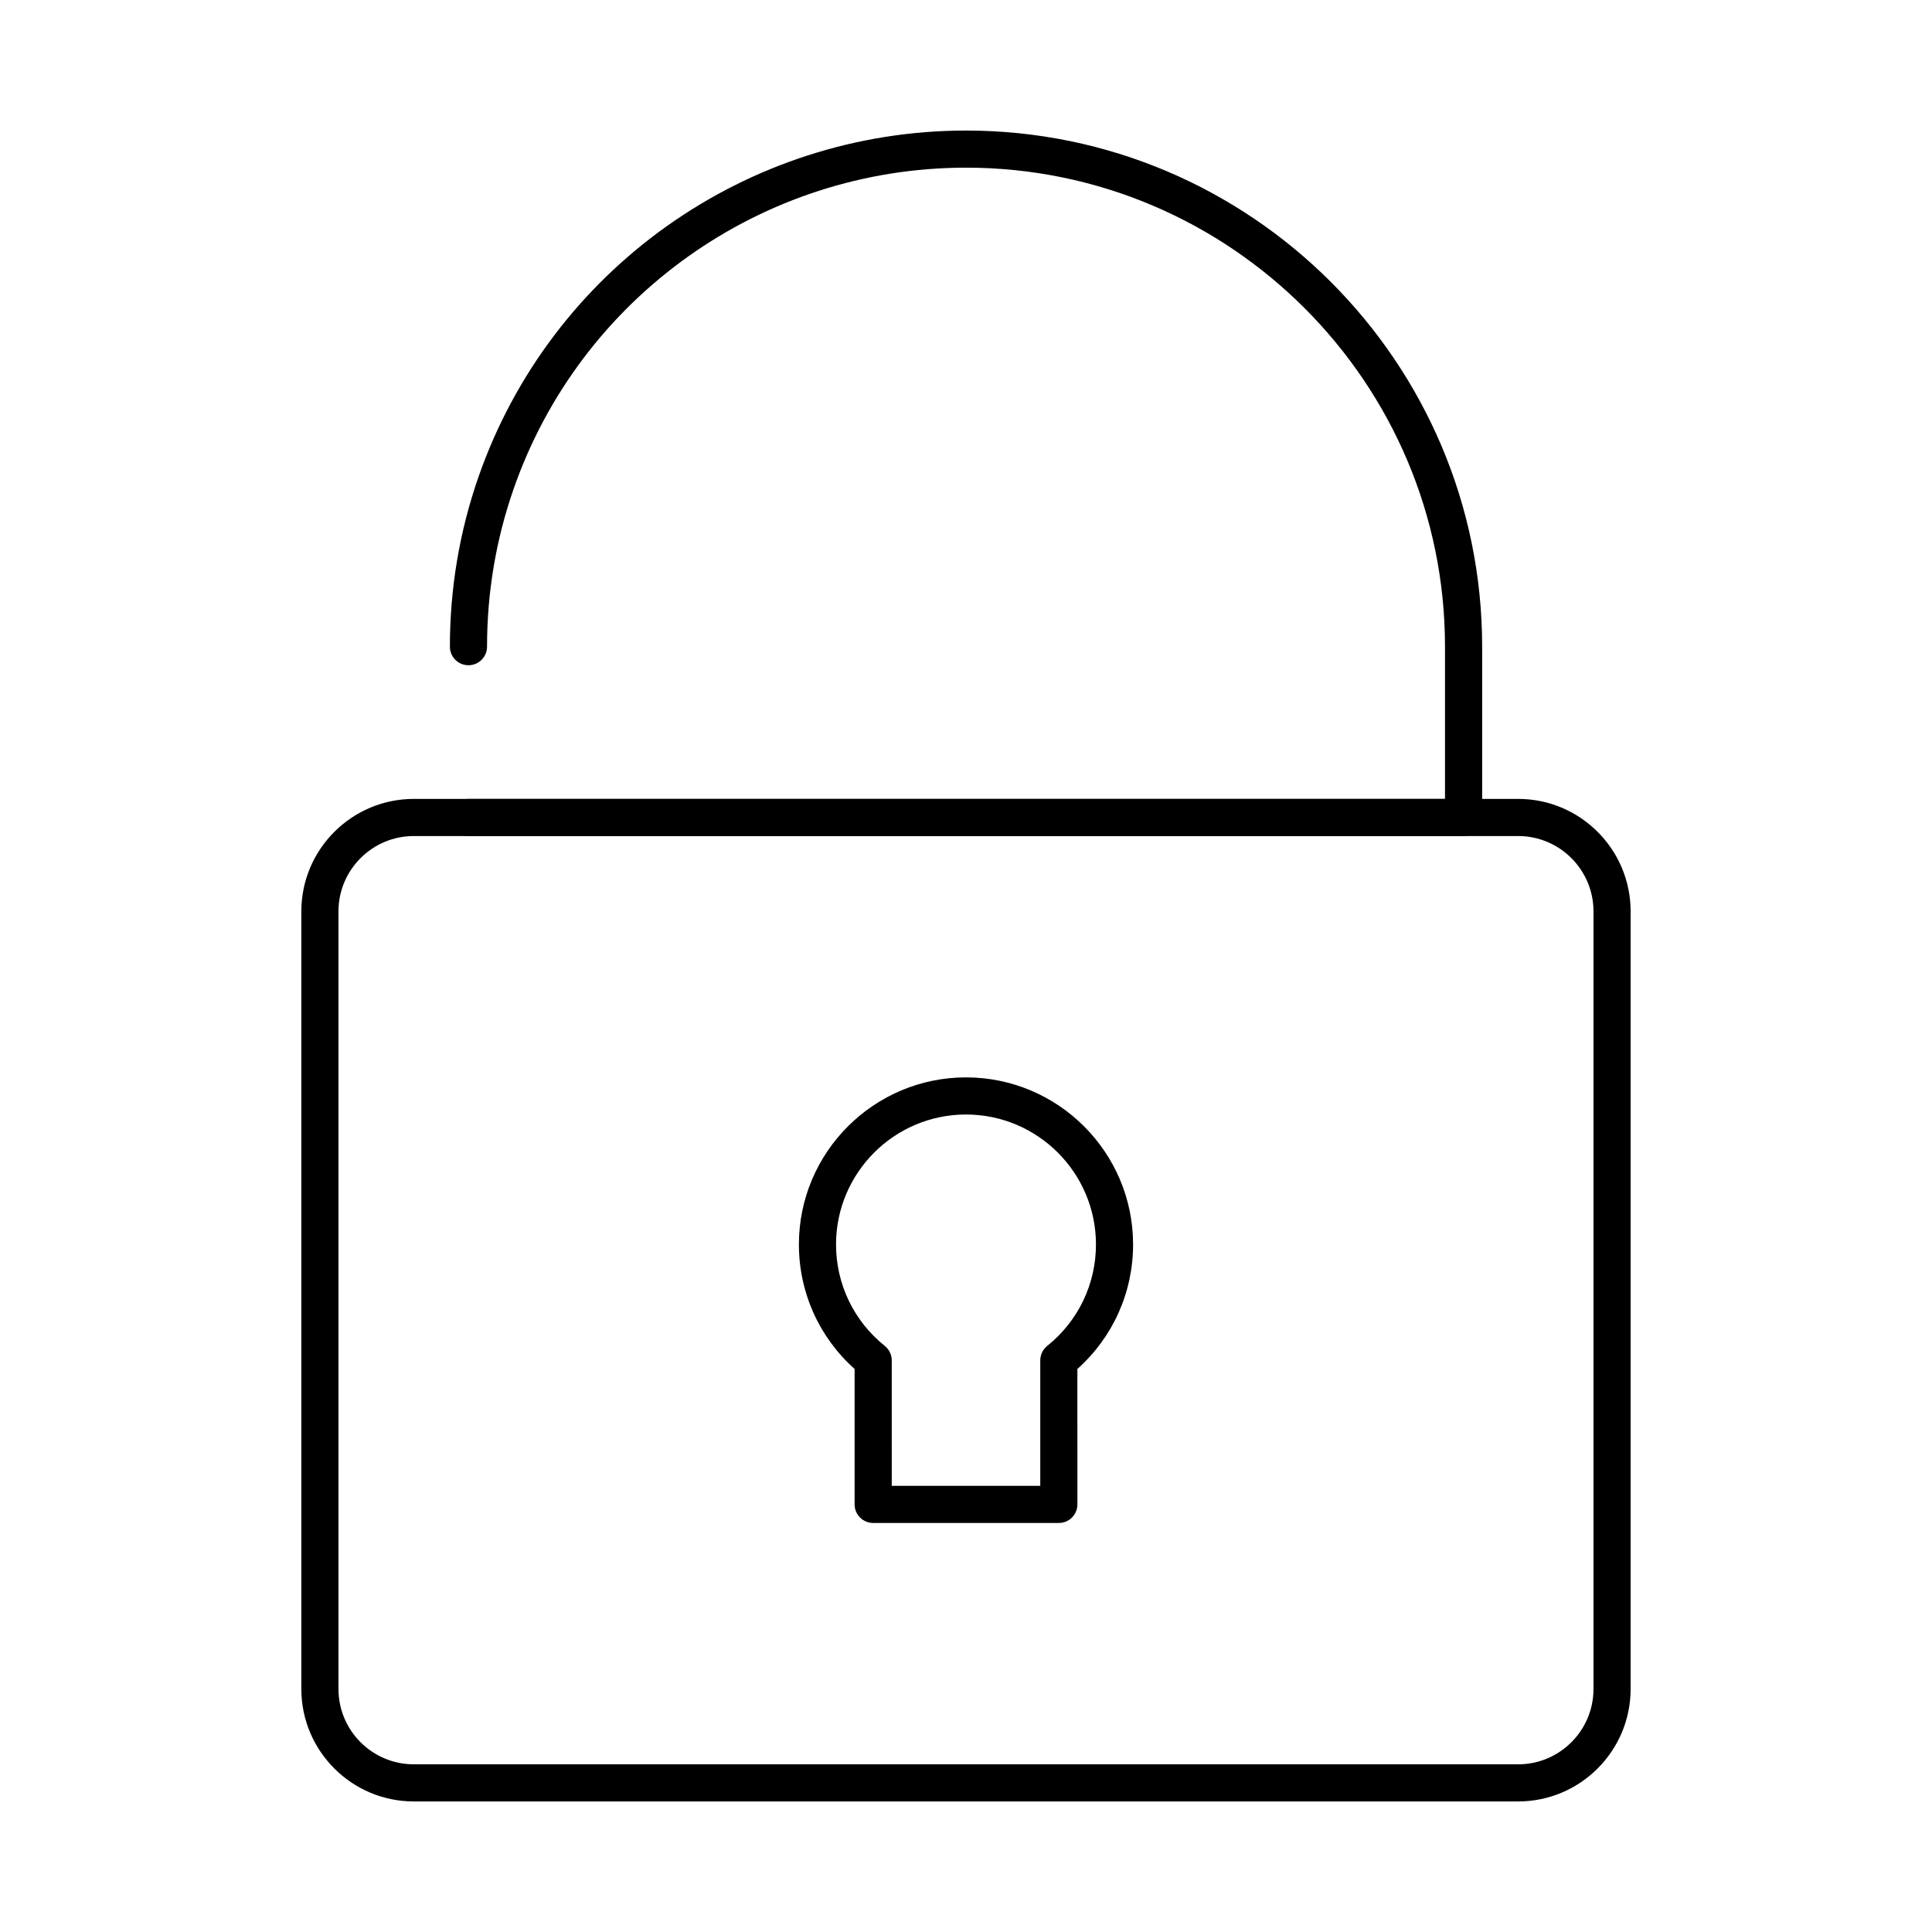
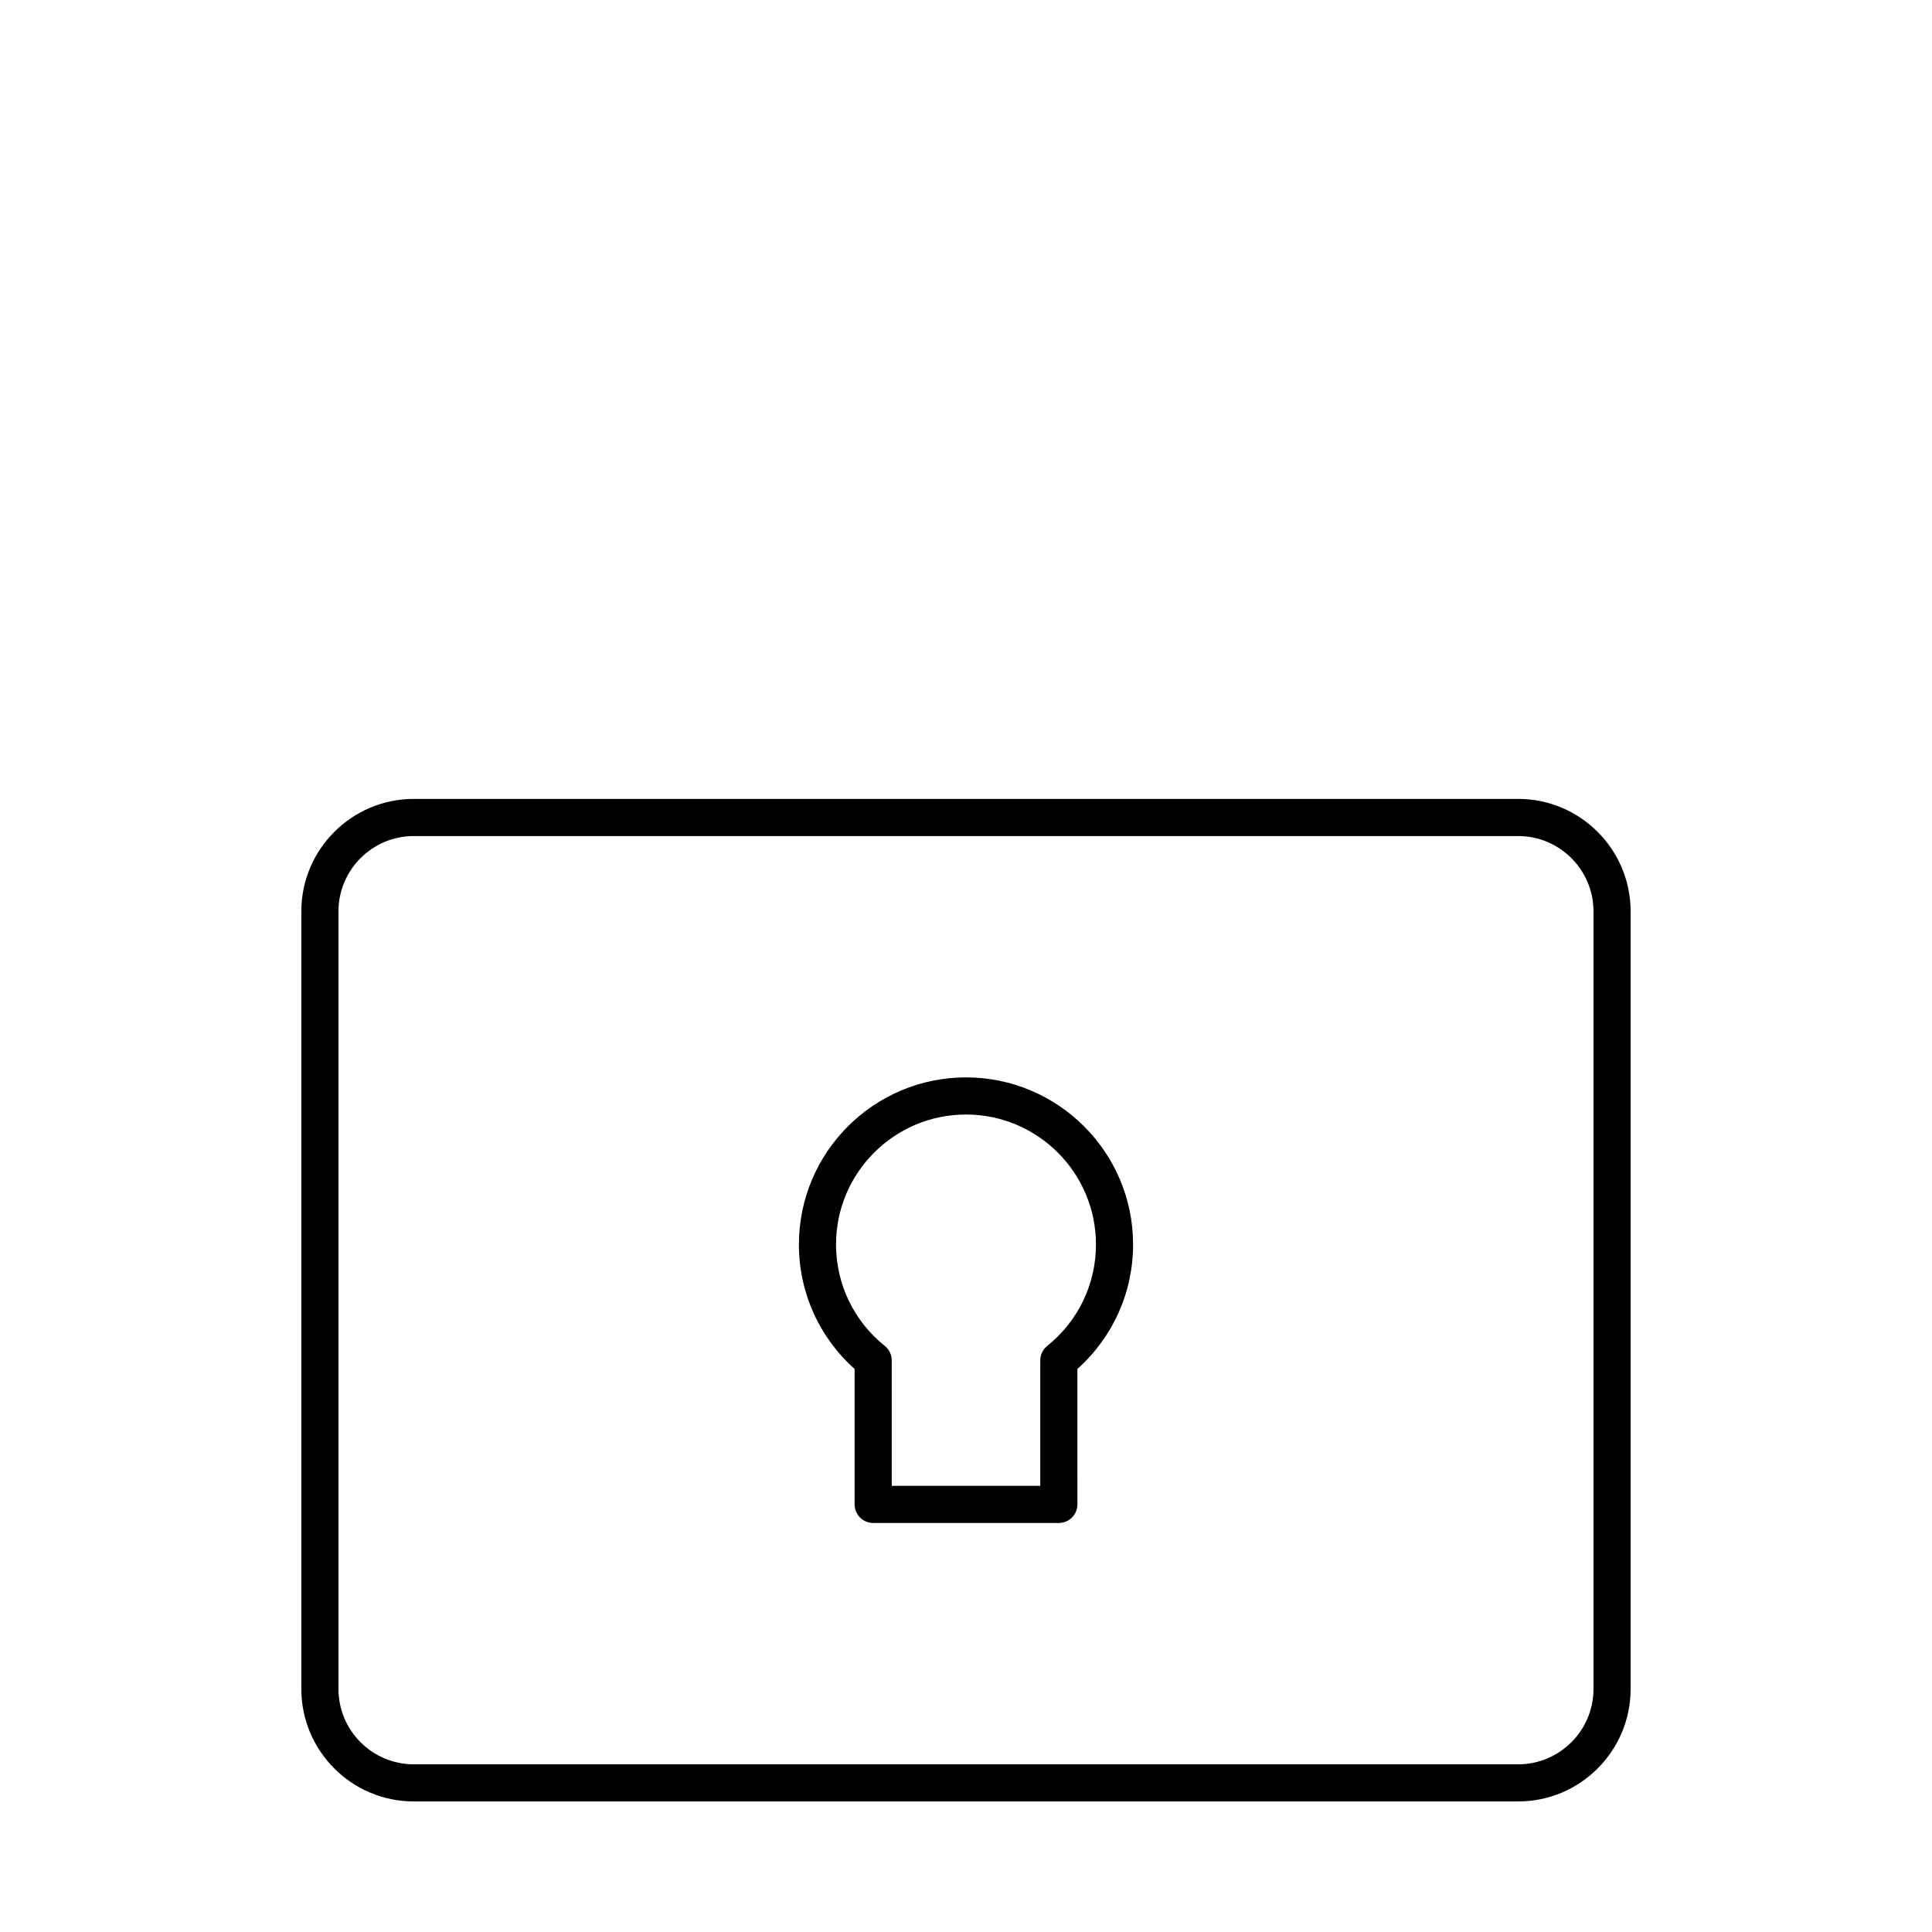
<svg xmlns="http://www.w3.org/2000/svg" fill="#000000" width="800px" height="800px" version="1.1" viewBox="144 144 512 512">
  <g>
    <path d="m424.6 547.6h-49.199c-2.719 0-4.922-2.203-4.922-4.922v-35.887c-9.41-8.41-14.762-20.301-14.762-32.992 0-24.418 19.863-44.281 44.281-44.281 24.418 0 44.281 19.863 44.281 44.281 0 12.691-5.352 24.582-14.762 32.992l0.004 35.891c0 2.719-2.203 4.918-4.922 4.918zm-44.277-9.84h39.359v-33.246c0-1.492 0.676-2.902 1.844-3.836 8.207-6.582 12.914-16.379 12.914-26.879 0-18.992-15.449-34.441-34.441-34.441-18.992 0-34.441 15.449-34.441 34.441 0 10.496 4.707 20.293 12.918 26.879 1.164 0.934 1.844 2.348 1.844 3.836z" />
    <path d="m546.33 621.4h-292.67c-16.434 0-29.801-13.367-29.801-29.801v-206.08c0-16.434 13.367-29.801 29.801-29.801h292.67c16.434 0 29.801 13.367 29.801 29.801v206.08c0 16.434-13.371 29.801-29.805 29.801zm-292.67-255.84c-11.008 0-19.961 8.953-19.961 19.961v206.08c0 11.008 8.953 19.961 19.961 19.961h292.67c11.008 0 19.961-8.957 19.961-19.961v-206.08c0-11.008-8.957-19.961-19.965-19.961z" />
-     <path d="m531.86 365.56h-263.71c-2.719 0-4.922-2.203-4.922-4.922s2.203-4.922 4.922-4.922h258.79v-40.344c0-69.992-56.941-126.94-126.94-126.94-54.02 0-102.21 34.262-119.93 85.254-4.644 13.375-7 27.395-7 41.688 0 2.719-2.203 4.922-4.922 4.922s-4.922-2.203-4.922-4.922c0-15.395 2.539-30.504 7.547-44.91 19.094-54.949 71.027-91.867 129.23-91.867 75.418 0 136.78 61.359 136.78 136.78v45.266c-0.004 2.715-2.203 4.918-4.922 4.918z" />
  </g>
</svg>